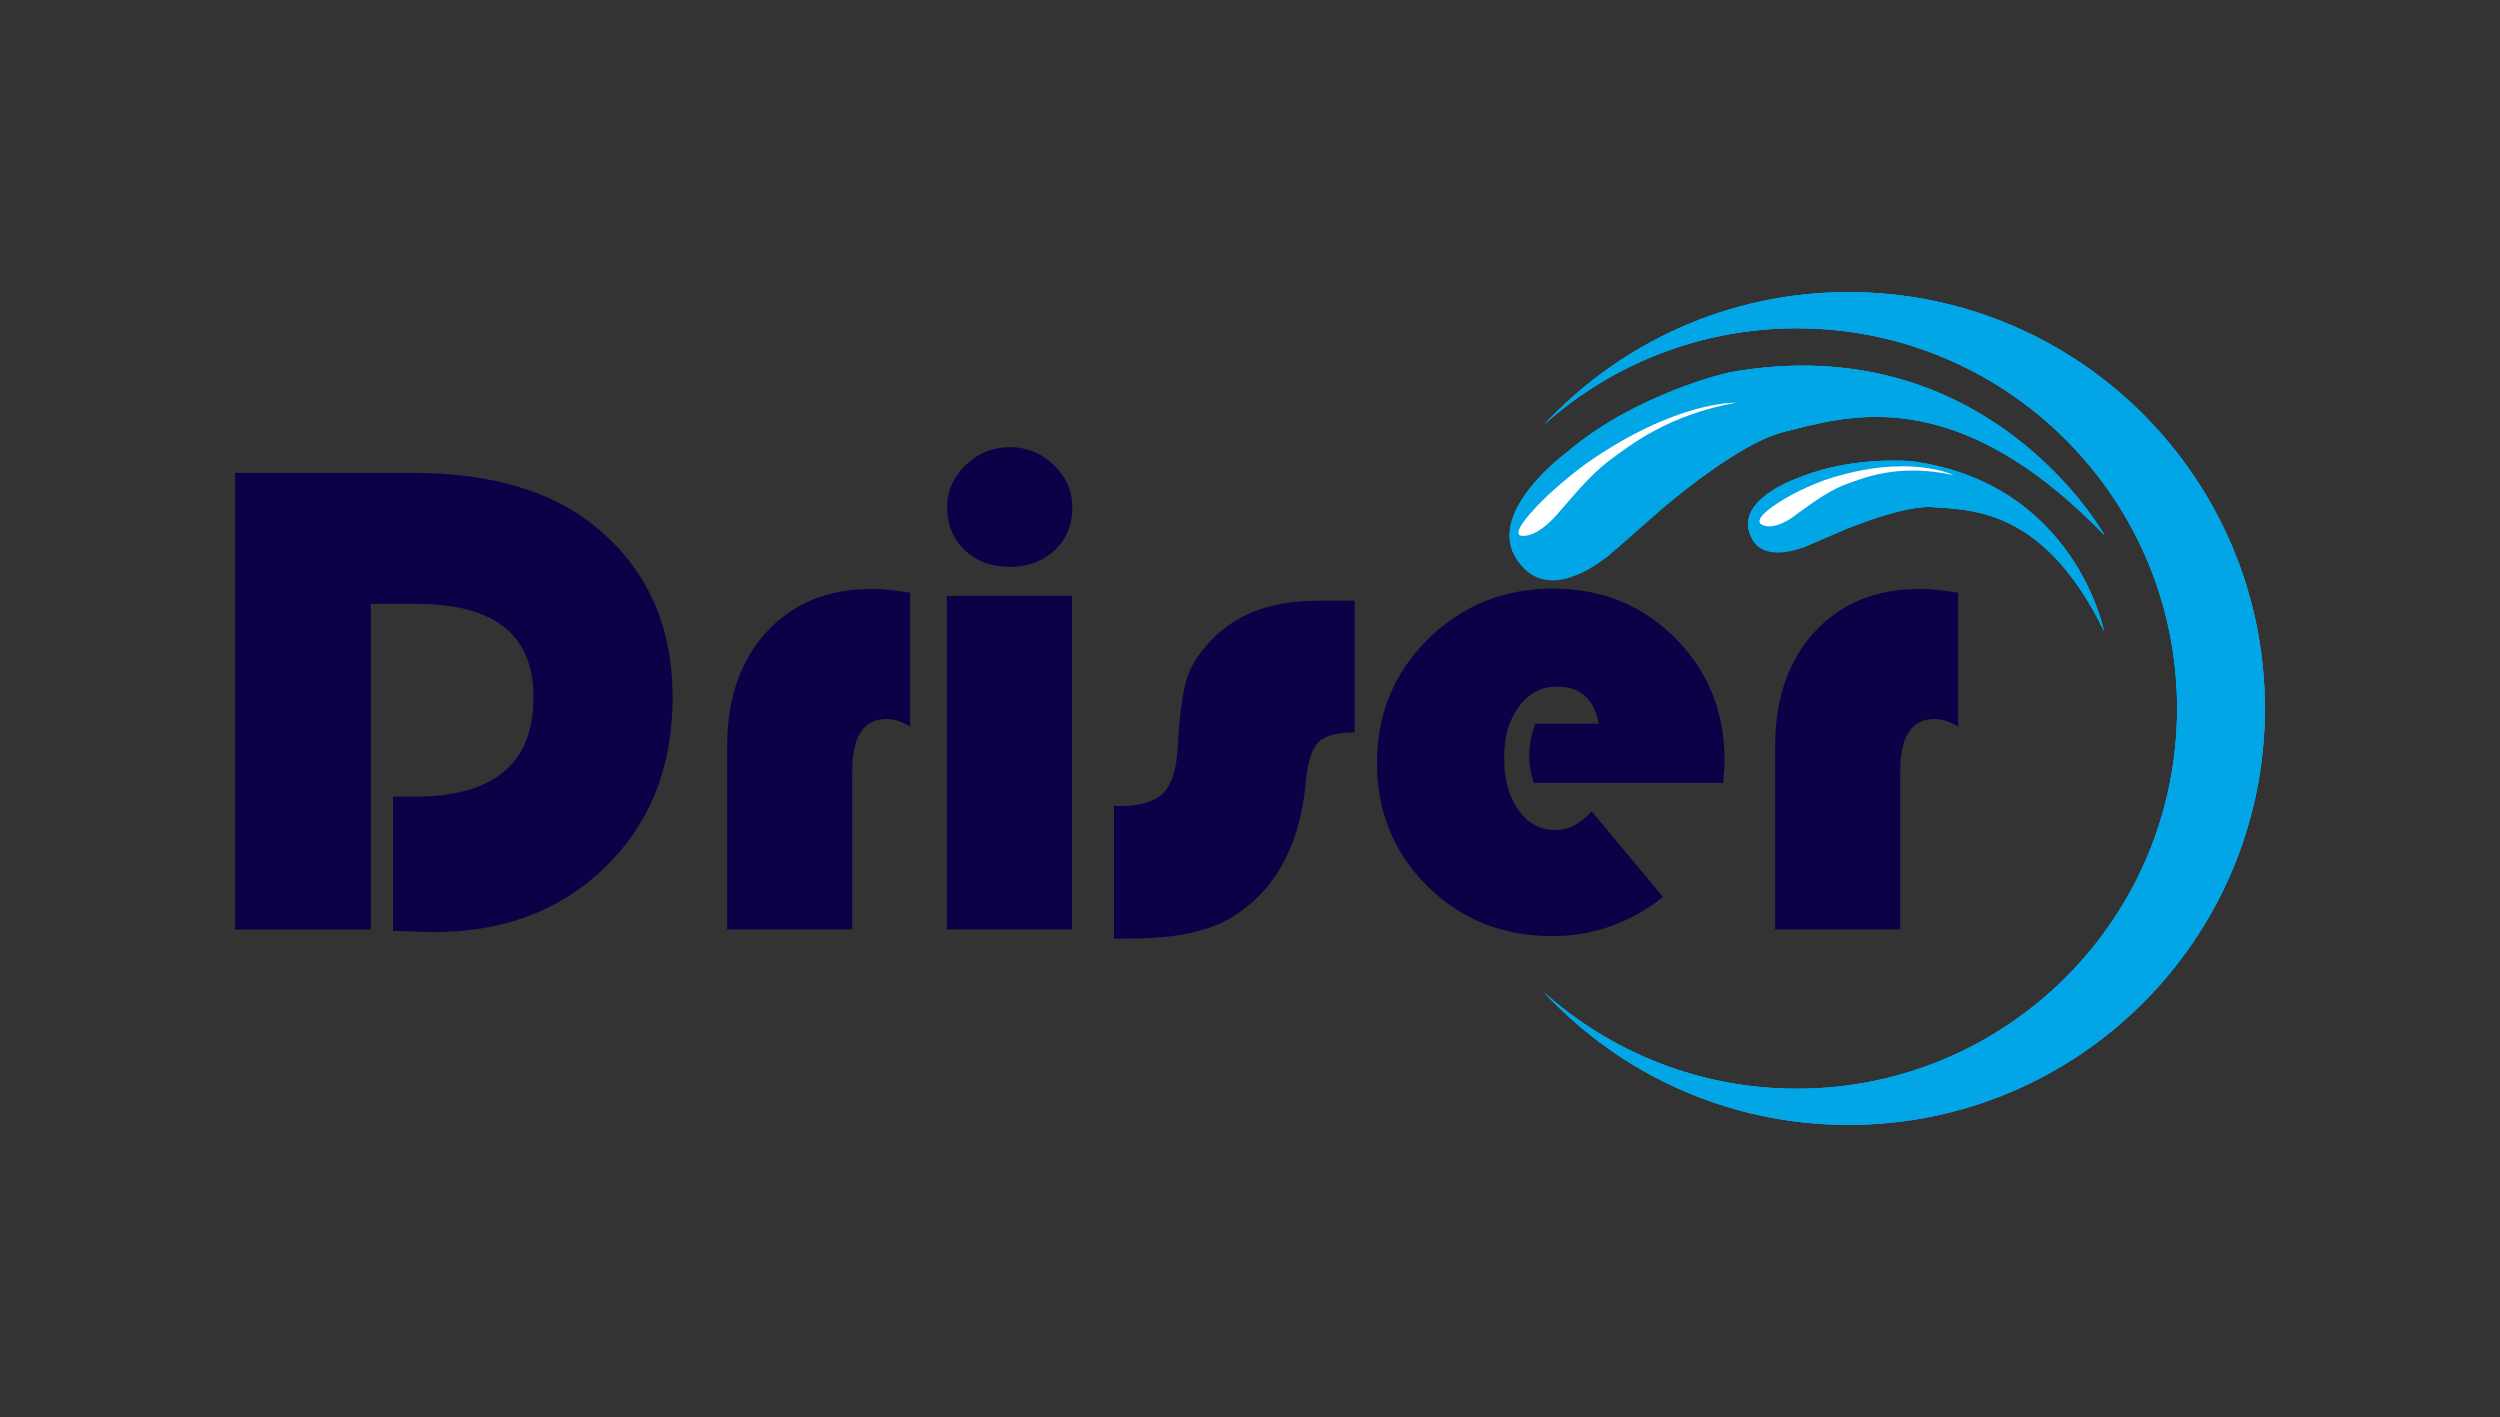
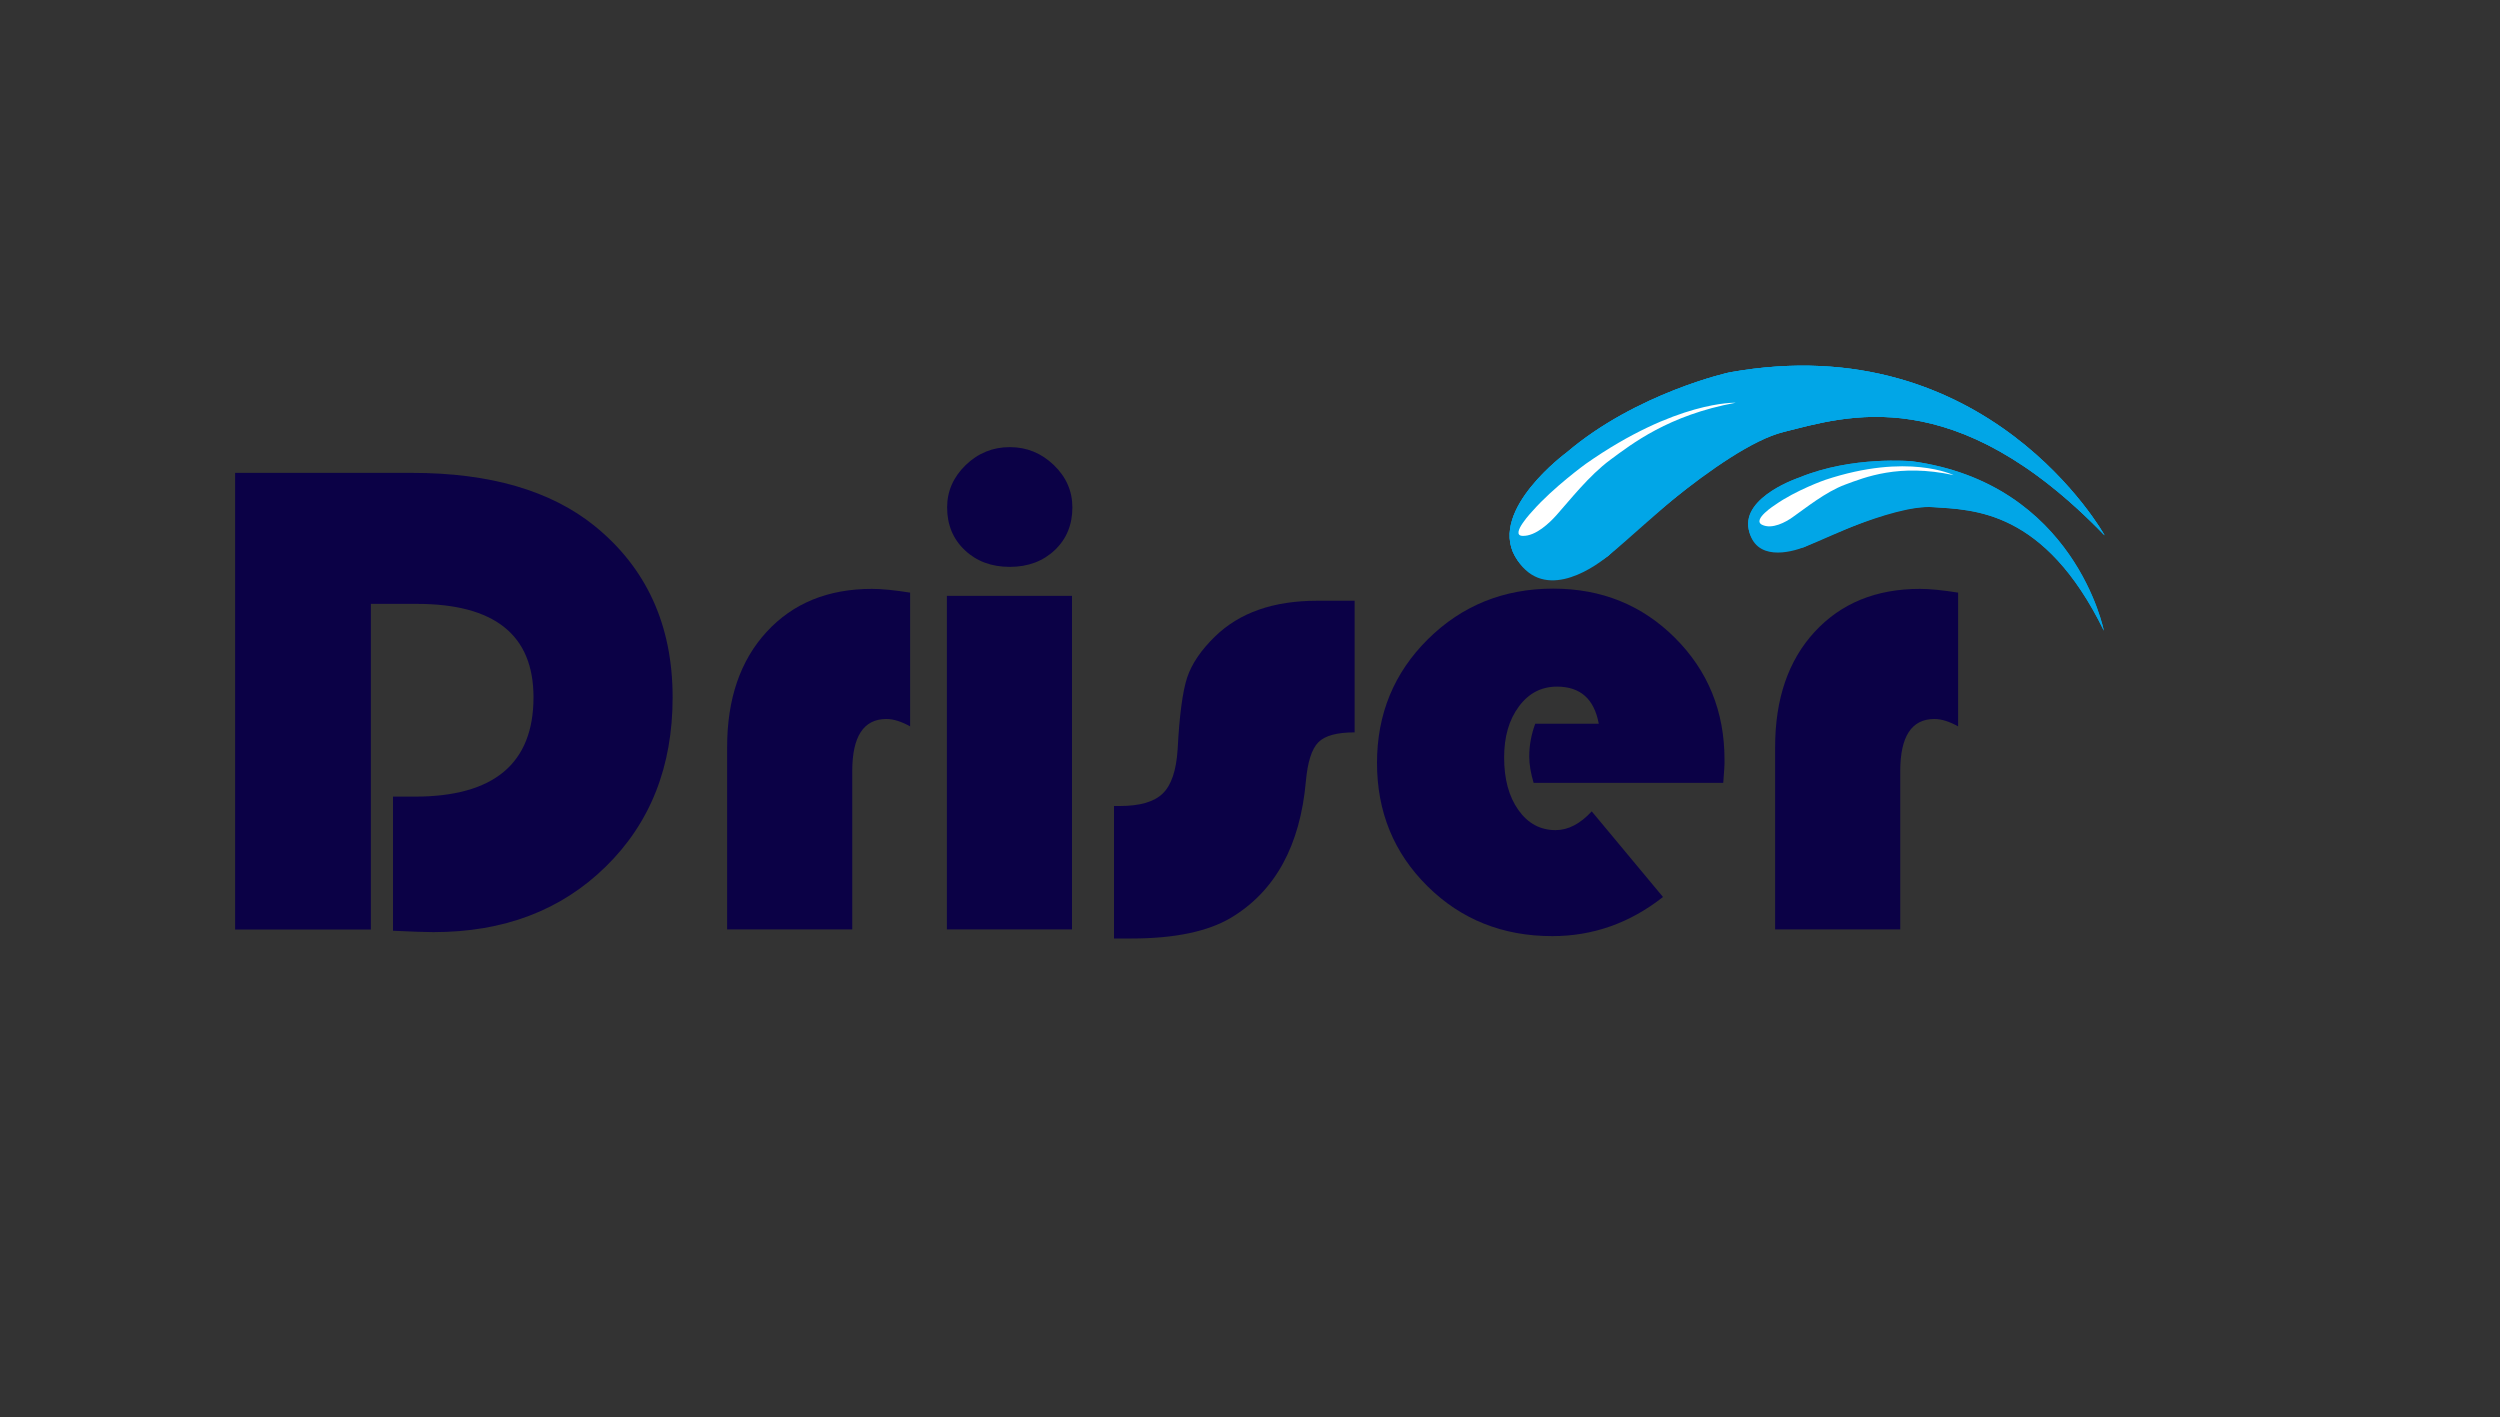
<svg xmlns="http://www.w3.org/2000/svg" id="Layer_1_copy" x="0px" y="0px" viewBox="0 0 2000 1133.6" style="enable-background:new 0 0 2000 1133.6;" xml:space="preserve">
  <rect x="0" y="0" width="2000" height="1133.6" fill="#333333" stroke="none" />
  <style>	.st0{fill:#0B0146;}	.st1{fill:#02A6E7;}	.st2{fill:#01A6E7;}	.st3{fill:#FFFFFF;}</style>
  <g>
    <g>
      <path class="st0" d="M296.7,483.2v260.4H188.1V378.3h141.6c62.1,0,110.7,14.1,145.8,42.3c41.7,33.7,62.6,79.5,62.6,137.3    c0,55.3-17.8,100.4-53.5,135.4c-35.7,35-81.6,52.4-137.8,52.4c-6.6,0-17.4-0.4-32.4-1.1V637.3h17.4c63.3,0,95-26.5,95-79.5    c0-49.8-31.1-74.7-93.4-74.7H296.7z" />
      <path class="st0" d="M728.1,474.1v107c-7-3.9-13.3-5.9-19-5.9c-18.2,0-27.3,13.9-27.3,41.7v126.6H581.7V597.7    c0-38.5,10.5-69.3,31.6-92.2c21-22.9,49.1-34.4,84.3-34.4C705.4,471.1,715.6,472.1,728.1,474.1z" />
      <path class="st0" d="M857.6,476.7v266.8H757.5V476.7H857.6z M807.8,357.7c13.6,0,25.3,4.8,35.2,14.3c9.9,9.5,14.9,20.8,14.9,33.9    c0,13.9-4.7,25.3-14.1,34.2c-9.4,8.9-21.4,13.4-36,13.4c-14.6,0-26.6-4.5-36-13.4c-9.4-8.9-14.1-20.3-14.1-34.2    c0-13,5-24.3,14.9-33.9C782.6,362.4,794.3,357.7,807.8,357.7z" />
      <path class="st0" d="M1083.7,480.5v105.4c-14.1,0-23.8,2.6-29,7.9c-5.3,5.3-8.6,15.7-10,31.2c-4.6,51.6-24.6,88-59.9,109.2    c-18.7,11.1-45.3,16.6-79.7,16.6h-13.9v-106h4.6c16.1,0,27.5-3.3,34.4-10c6.9-6.7,10.8-18.4,11.9-35.2c1.4-27.3,4-46.5,7.6-57.5    c3.7-11.1,11.1-22,22.3-32.9c19.6-19.1,46.8-28.6,81.6-28.6H1083.7z" />
      <path class="st0" d="M1378.6,626.3h-151.7c-2.3-7.7-3.5-14.7-3.5-21.1c0-8.9,1.6-17.7,4.8-26.2h50.8    c-3.6-19.8-14.7-29.7-33.4-29.7c-12.5,0-22.7,5.3-30.5,15.9c-7.9,10.6-11.8,24.2-11.8,40.8c0,17.3,3.8,31.3,11.4,42    c7.6,10.7,17.5,16.1,29.8,16.1c10,0,19.6-5,28.9-15l57,68.5c-26.6,20.9-56.1,31.3-88.6,31.3c-39.6,0-72.9-13.3-99.8-39.9    c-26.9-26.6-40.4-59.5-40.4-98.7c0-39.1,13.6-72.1,40.8-99c27.2-26.9,60.6-40.4,100.2-40.4c38.7,0,71.2,13.2,97.5,39.5    c26.3,26.3,39.5,58.7,39.5,97.3C1379.7,611.5,1379.3,617.8,1378.6,626.3z" />
      <path class="st0" d="M1566.5,474.1v107c-7-3.9-13.3-5.9-19-5.9c-18.2,0-27.3,13.9-27.3,41.7v126.6h-100.1V597.7    c0-38.5,10.5-69.3,31.6-92.2s49.1-34.4,84.3-34.4C1543.8,471.1,1554,472.1,1566.5,474.1z" />
    </g>
    <g>
-       <path class="st1" d="M1478.8,233.7c-96.2,0-182.7,40.8-243.5,105.9c53.7-47.9,124.5-77,202.2-77c168,0,304.2,136.2,304.2,304.2    c0,168-136.2,304.2-304.2,304.2c-77.6,0-148.4-29.1-202.2-77c60.8,65.2,147.4,105.9,243.5,105.9c184,0,333.1-149.1,333.1-333.1    S1662.8,233.7,1478.8,233.7z" />
+       <path class="st2" d="M1253.3,362c0,0-62.1,45.5-41.4,82.8c20.7,37.2,74.5,0,74.5,0s91-86.9,140.7-99.3s136.6-41.4,256.6,82.8    c0,0-93.1-167.6-300-130.4C1383.6,297.8,1309.1,314.4,1253.3,362z" />
+       <path class="st3" d="M1226.3,408.5c0,0-18.9,19.8-8.3,20.2c10.6,0.4,27.1-16.5,27.1-16.5s26.1-31.8,43.2-44.4    c17.1-12.6,46.4-35.7,100.2-45.6c0,0-47.5-1.9-119.9,48.9C1268.6,371.1,1242.8,389.8,1226.3,408.5z" />
+       <path class="st3" d="M1420.1,403.9c0,0-18.6,11.8-10.5,15.9c8.1,4,24.3-5.9,24.3-5.9s26.5-20.4,42.2-26.2    c15.7-5.8,43-17.1,86.8-7.6c0,0-36.6-18.2-102.7,3.8C1460.3,383.8,1436.6,392.2,1420.1,403.9z" />
+     </g>
+     <g>
      <path class="st2" d="M1253.3,362c0,0-62.1,45.5-41.4,82.8c20.7,37.2,74.5,0,74.5,0s91-86.9,140.7-99.3s136.6-41.4,256.6,82.8    c0,0-93.1-167.6-300-130.4C1383.6,297.8,1309.1,314.4,1253.3,362z" />
      <path class="st3" d="M1226.3,408.5c0,0-18.9,19.8-8.3,20.2c10.6,0.4,27.1-16.5,27.1-16.5s26.1-31.8,43.2-44.4    c17.1-12.6,46.4-35.7,100.2-45.6c0,0-47.5-1.9-119.9,48.9C1268.6,371.1,1242.8,389.8,1226.3,408.5z" />
      <path class="st2" d="M1439.5,382c0,0-45.8,15.1-40.6,41.3c5.1,26.2,44.4,14.4,44.4,14.4s71-34.2,103-32s89.3,1.7,136.8,98.9    c0,0-23.1-117.8-153.5-135.6C1529.5,369,1481.9,364.5,1439.5,382z" />
-       <path class="st3" d="M1420.1,403.9c0,0-18.6,11.8-10.5,15.9c8.1,4,24.3-5.9,24.3-5.9s26.5-20.4,42.2-26.2    c15.7-5.8,43-17.1,86.8-7.6c0,0-36.6-18.2-102.7,3.8C1460.3,383.8,1436.6,392.2,1420.1,403.9z" />
    </g>
    <g>
-       <path class="st1" d="M1478.8,233.7c-96.2,0-182.7,40.8-243.5,105.9c53.7-47.9,124.5-77,202.2-77c168,0,304.2,136.2,304.2,304.2    c0,168-136.2,304.2-304.2,304.2c-77.6,0-148.4-29.1-202.2-77c60.8,65.2,147.4,105.9,243.5,105.9c184,0,333.1-149.1,333.1-333.1    S1662.8,233.7,1478.8,233.7z" />
-       <path class="st2" d="M1253.3,362c0,0-62.1,45.5-41.4,82.8c20.7,37.2,74.5,0,74.5,0s91-86.9,140.7-99.3s136.6-41.4,256.6,82.8    c0,0-93.1-167.6-300-130.4C1383.6,297.8,1309.1,314.4,1253.3,362z" />
-       <path class="st3" d="M1226.3,408.5c0,0-18.9,19.8-8.3,20.2c10.6,0.4,27.1-16.5,27.1-16.5s26.1-31.8,43.2-44.4    c17.1-12.6,46.4-35.7,100.2-45.6c0,0-47.5-1.9-119.9,48.9C1268.6,371.1,1242.8,389.8,1226.3,408.5z" />
-       <path class="st2" d="M1439.5,382c0,0-45.8,15.1-40.6,41.3c5.1,26.2,44.4,14.4,44.4,14.4s71-34.2,103-32s89.3,1.7,136.8,98.9    c0,0-23.1-117.8-153.5-135.6C1529.5,369,1481.9,364.5,1439.5,382z" />
-       <path class="st3" d="M1420.1,403.9c0,0-18.6,11.8-10.5,15.9c8.1,4,24.3-5.9,24.3-5.9s26.5-20.4,42.2-26.2    c15.7-5.8,43-17.1,86.8-7.6c0,0-36.6-18.2-102.7,3.8C1460.3,383.8,1436.6,392.2,1420.1,403.9z" />
-     </g>
-     <g>
-       <path class="st1" d="M1478.8,233.7c-96.2,0-182.7,40.8-243.5,105.9c53.7-47.9,124.5-77,202.2-77c168,0,304.2,136.2,304.2,304.2    c0,168-136.2,304.2-304.2,304.2c-77.6,0-148.4-29.1-202.2-77c60.8,65.2,147.4,105.9,243.5,105.9c184,0,333.1-149.1,333.1-333.1    S1662.8,233.7,1478.8,233.7z" />
      <path class="st2" d="M1253.3,362c0,0-62.1,45.5-41.4,82.8c20.7,37.2,60.1,11.8,74.5,0c33.4-27.2,91-86.9,140.7-99.3    s136.6-41.4,256.6,82.8c0,0-93.1-167.6-300-130.4C1383.6,297.8,1309.1,314.4,1253.3,362z" />
      <path class="st3" d="M1226.3,408.5c0,0-18.9,19.8-8.3,20.2c10.6,0.4,21.8-10.6,27.1-16.5c10.3-11.5,26.1-31.8,43.2-44.4    c17.1-12.6,46.4-35.7,100.2-45.6c0,0-47.5-1.9-119.9,48.9C1268.6,371.1,1242.8,389.8,1226.3,408.5z" />
      <path class="st2" d="M1439.5,382c0,0-45.8,15.1-40.6,41.3c5.1,26.2,33.5,18.6,44.4,14.4c25.1-9.8,71-34.2,103-32    s89.3,1.7,136.8,98.9c0,0-23.1-117.8-153.5-135.6C1529.5,369,1481.9,364.5,1439.5,382z" />
      <path class="st3" d="M1420.1,403.9c0,0-18.6,11.8-10.5,15.9c8.1,4,19.2-2.3,24.3-5.9c10.2-7.1,26.5-20.4,42.2-26.2    c15.7-5.8,43-17.1,86.8-7.6c0,0-36.6-18.2-102.7,3.8C1460.3,383.8,1436.6,392.2,1420.1,403.9z" />
    </g>
  </g>
</svg>